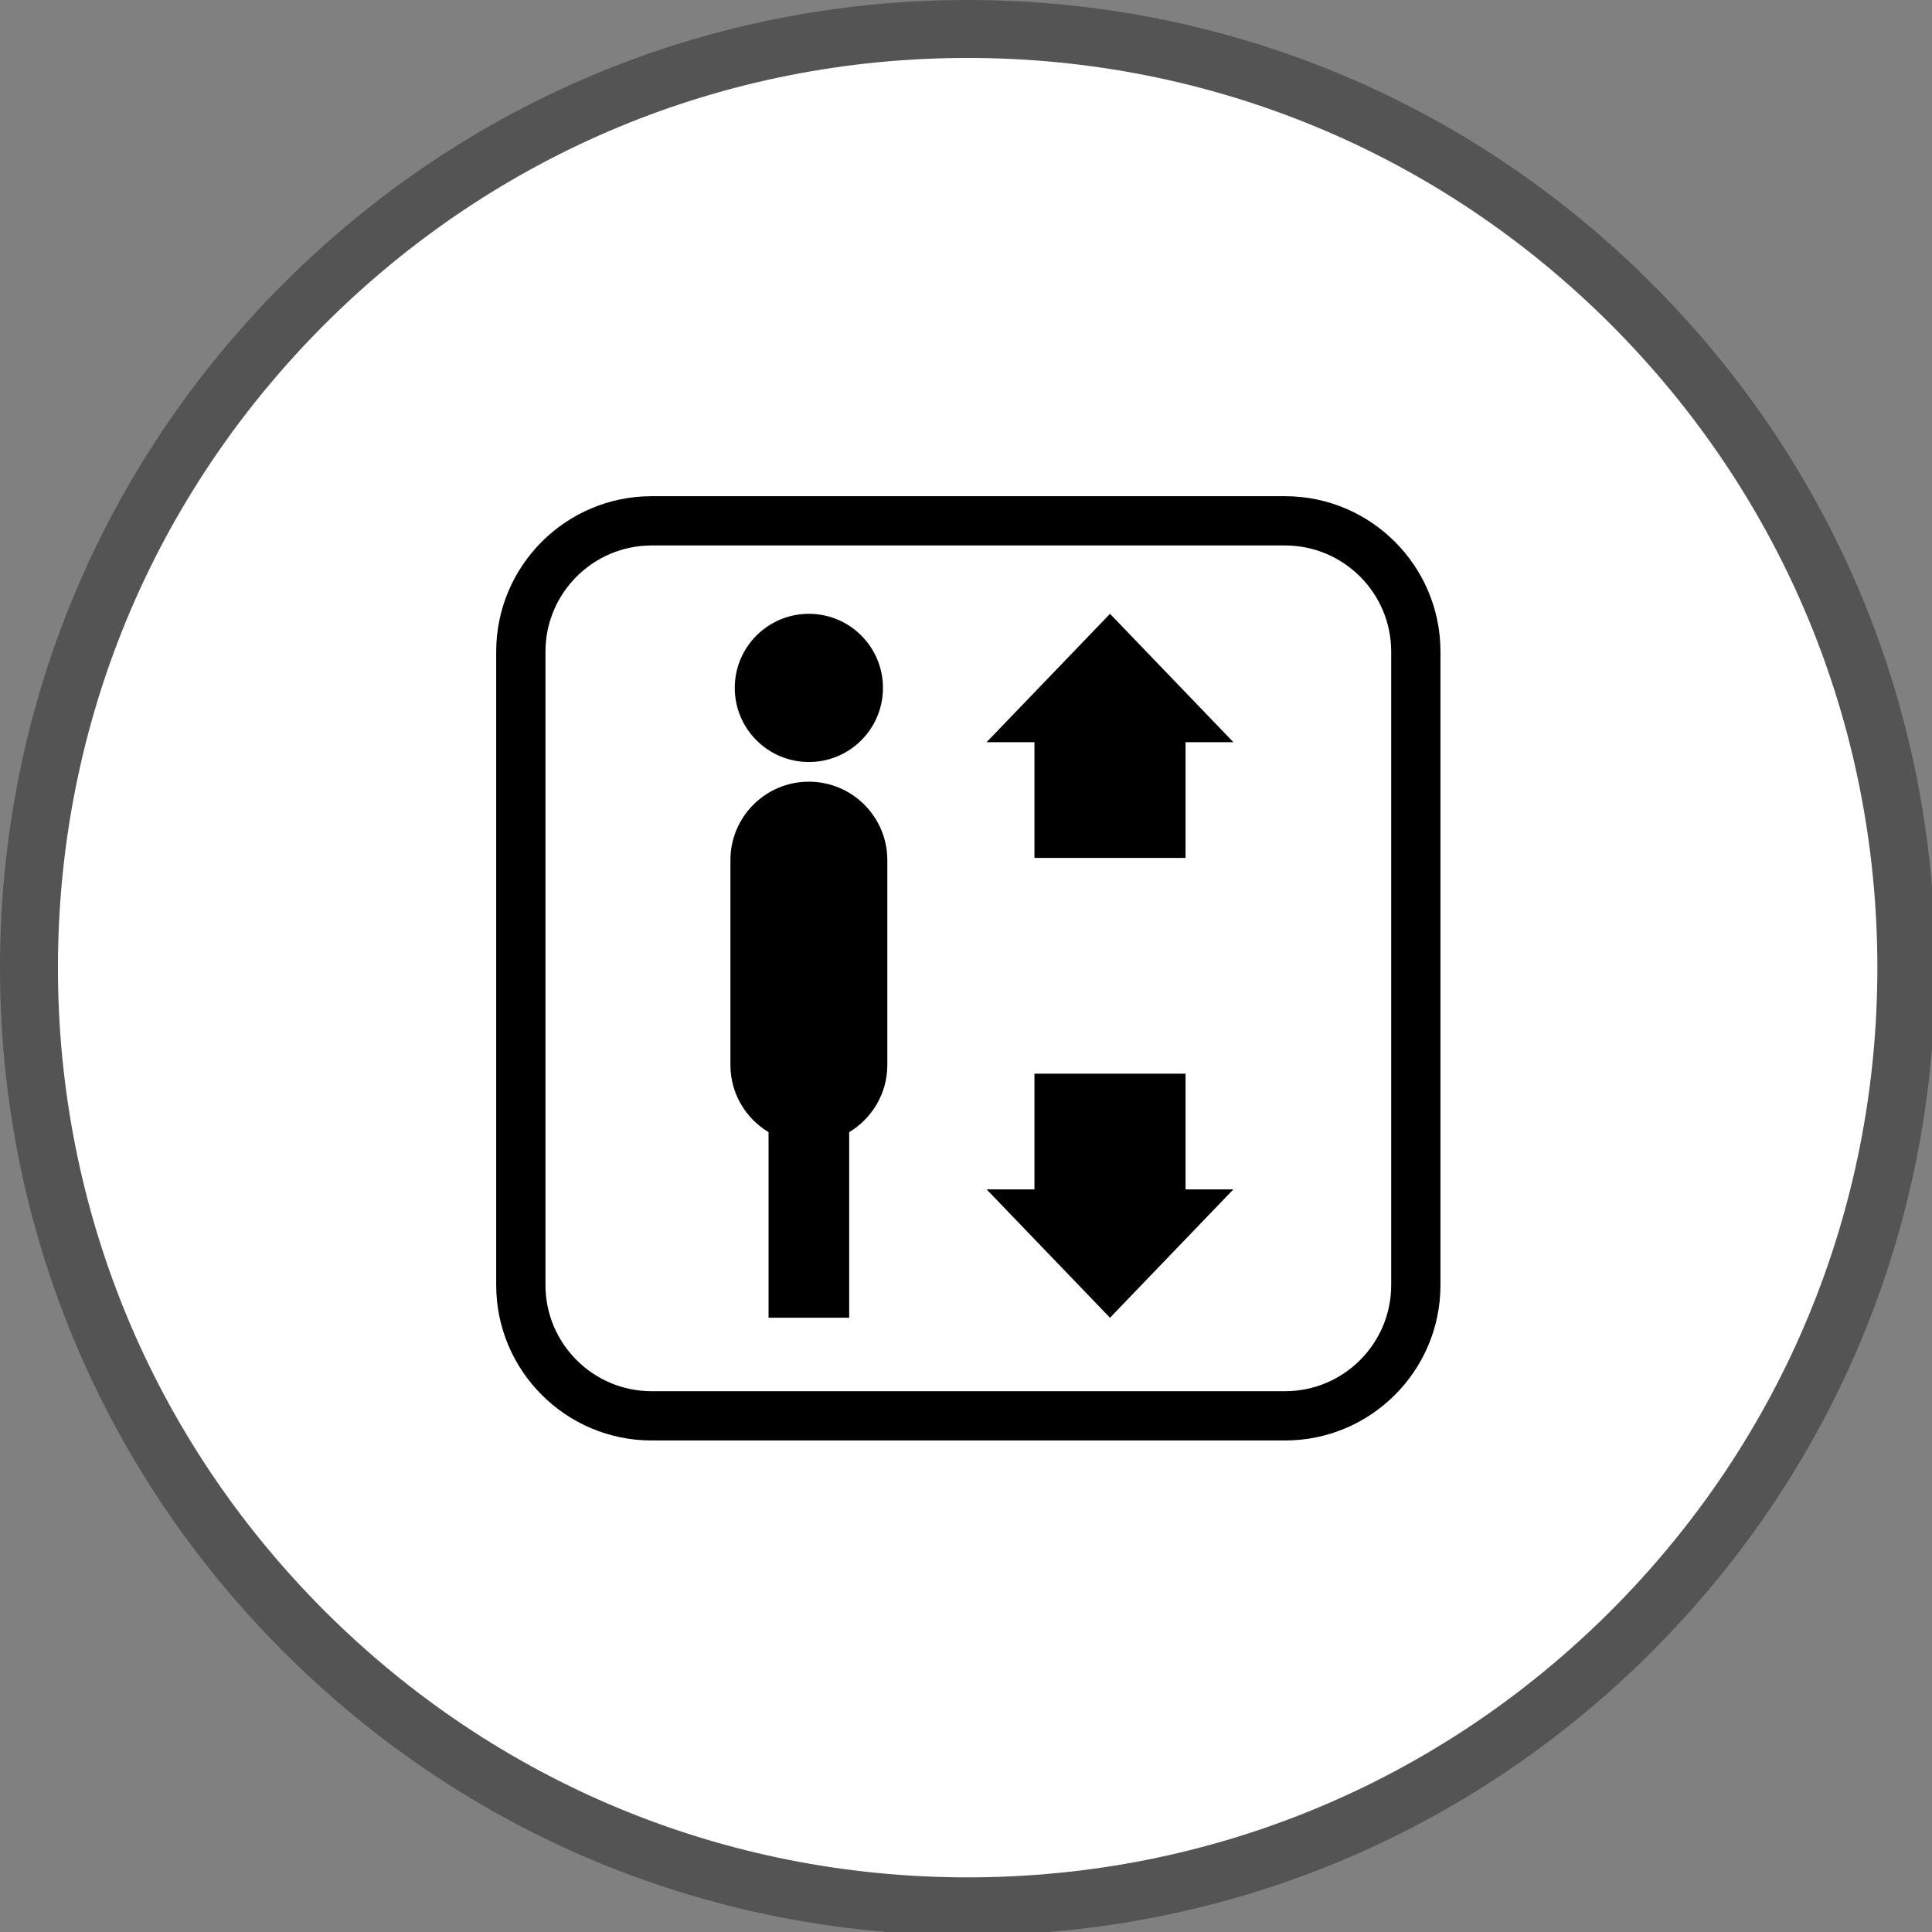
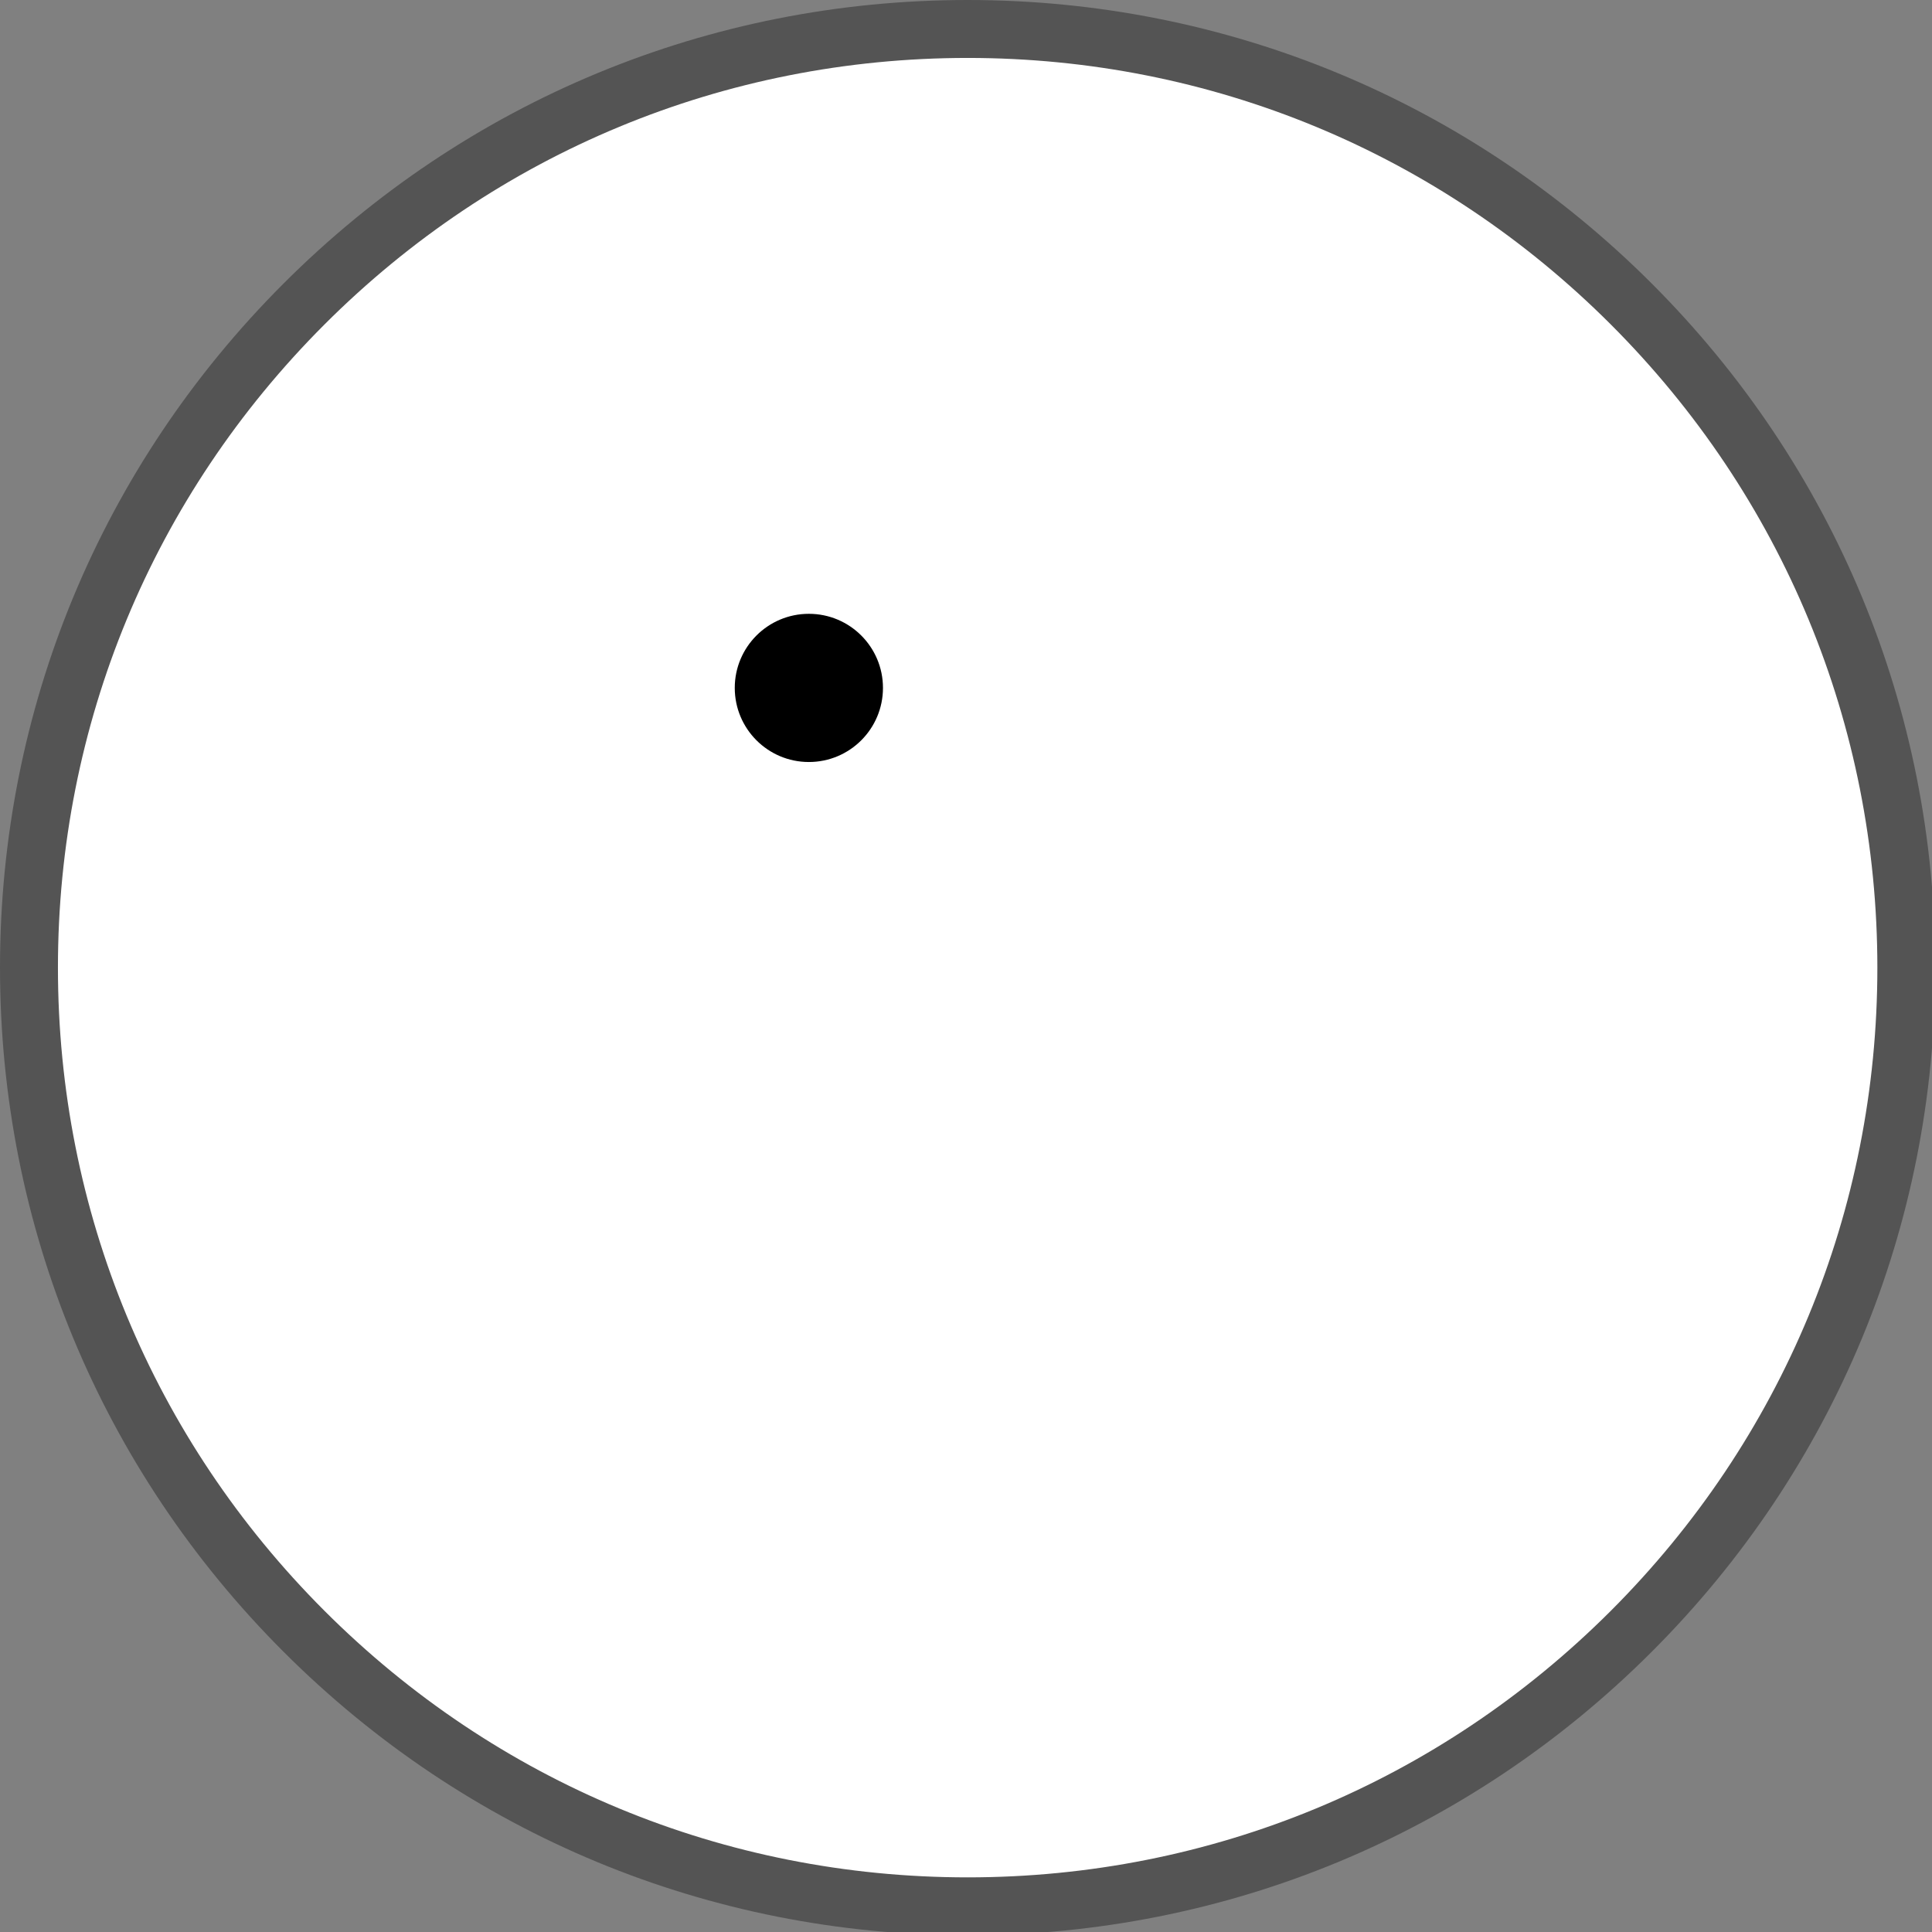
<svg xmlns="http://www.w3.org/2000/svg" width="100%" viewBox="0 0 375 375" preserveAspectRatio="xMidYMid meet" version="1.2">
  <rect x="0" y="0" width="375" height="375" fill="#808080" stroke="none" />
  <defs>
    <clipPath id="clip1">
-       <path d="M 96.312 96.312 L 279.594 96.312 L 279.594 279.594 L 96.312 279.594 Z M 96.312 96.312 " />
-     </clipPath>
+       </clipPath>
  </defs>
  <g id="surface1">
-     <path class="icon__bg" style="stroke:none;fill-rule:nonzero;fill:rgb(100%,100%,100%);fill-opacity:1;" d="M 375.266 187.82 C 375.266 190.887 375.191 193.953 375.039 197.02 C 374.887 200.082 374.664 203.141 374.363 206.191 C 374.062 209.246 373.688 212.289 373.234 215.324 C 372.785 218.359 372.262 221.379 371.664 224.391 C 371.066 227.398 370.395 230.391 369.648 233.367 C 368.902 236.34 368.086 239.297 367.195 242.234 C 366.305 245.168 365.34 248.082 364.309 250.969 C 363.273 253.855 362.172 256.719 360.996 259.551 C 359.824 262.387 358.578 265.191 357.27 267.965 C 355.957 270.738 354.578 273.477 353.133 276.18 C 351.684 278.887 350.176 281.555 348.598 284.188 C 347.02 286.816 345.379 289.41 343.676 291.961 C 341.969 294.508 340.203 297.016 338.379 299.48 C 336.551 301.945 334.664 304.363 332.719 306.734 C 330.77 309.105 328.77 311.426 326.707 313.699 C 324.648 315.973 322.531 318.195 320.363 320.363 C 318.195 322.531 315.973 324.648 313.699 326.707 C 311.426 328.77 309.105 330.77 306.734 332.719 C 304.363 334.664 301.945 336.551 299.48 338.379 C 297.016 340.203 294.508 341.969 291.957 343.676 C 289.406 345.379 286.816 347.02 284.188 348.598 C 281.555 350.176 278.887 351.688 276.18 353.133 C 273.477 354.578 270.734 355.957 267.965 357.27 C 265.191 358.578 262.387 359.824 259.551 360.996 C 256.719 362.172 253.855 363.273 250.969 364.309 C 248.078 365.34 245.168 366.305 242.23 367.195 C 239.297 368.086 236.34 368.902 233.367 369.648 C 230.391 370.395 227.398 371.066 224.387 371.664 C 221.379 372.262 218.359 372.785 215.324 373.238 C 212.289 373.688 209.246 374.062 206.191 374.363 C 203.141 374.664 200.082 374.891 197.016 375.039 C 193.953 375.191 190.887 375.266 187.82 375.266 C 184.754 375.266 181.688 375.191 178.621 375.039 C 175.559 374.891 172.5 374.664 169.445 374.363 C 166.395 374.062 163.352 373.688 160.316 373.234 C 157.281 372.785 154.262 372.262 151.25 371.664 C 148.242 371.066 145.25 370.395 142.273 369.648 C 139.297 368.902 136.344 368.086 133.406 367.195 C 130.473 366.305 127.559 365.34 124.672 364.309 C 121.785 363.273 118.922 362.172 116.086 360.996 C 113.254 359.824 110.449 358.578 107.676 357.27 C 104.902 355.957 102.164 354.578 99.457 353.133 C 96.754 351.688 94.086 350.176 91.453 348.598 C 88.824 347.02 86.23 345.379 83.68 343.676 C 81.129 341.969 78.621 340.203 76.16 338.379 C 73.695 336.551 71.277 334.664 68.906 332.719 C 66.535 330.77 64.211 328.77 61.941 326.707 C 59.668 324.648 57.445 322.531 55.277 320.363 C 53.105 318.195 50.992 315.973 48.934 313.699 C 46.871 311.426 44.867 309.105 42.922 306.734 C 40.977 304.363 39.09 301.945 37.262 299.48 C 35.434 297.016 33.668 294.508 31.965 291.961 C 30.262 289.41 28.621 286.816 27.043 284.188 C 25.465 281.555 23.953 278.887 22.508 276.18 C 21.062 273.477 19.684 270.738 18.371 267.965 C 17.059 265.191 15.816 262.387 14.645 259.551 C 13.469 256.719 12.367 253.855 11.332 250.969 C 10.297 248.082 9.336 245.168 8.445 242.234 C 7.555 239.297 6.738 236.34 5.992 233.367 C 5.246 230.391 4.574 227.398 3.977 224.391 C 3.379 221.379 2.855 218.359 2.402 215.324 C 1.953 212.289 1.578 209.246 1.277 206.191 C 0.977 203.141 0.75 200.082 0.602 197.02 C 0.449 193.953 0.375 190.887 0.375 187.82 C 0.375 184.754 0.449 181.688 0.602 178.621 C 0.75 175.559 0.977 172.5 1.277 169.449 C 1.578 166.395 1.953 163.352 2.402 160.316 C 2.855 157.281 3.379 154.262 3.977 151.25 C 4.574 148.242 5.246 145.25 5.992 142.273 C 6.738 139.301 7.555 136.344 8.445 133.406 C 9.336 130.473 10.297 127.559 11.332 124.672 C 12.367 121.785 13.469 118.922 14.645 116.09 C 15.816 113.254 17.059 110.449 18.371 107.676 C 19.684 104.902 21.062 102.164 22.508 99.461 C 23.953 96.754 25.465 94.086 27.043 91.453 C 28.621 88.824 30.262 86.23 31.965 83.68 C 33.668 81.129 35.434 78.625 37.262 76.16 C 39.09 73.695 40.977 71.277 42.922 68.906 C 44.867 66.535 46.871 64.211 48.934 61.941 C 50.992 59.668 53.105 57.445 55.277 55.277 C 57.445 53.105 59.668 50.992 61.941 48.934 C 64.211 46.871 66.535 44.871 68.906 42.922 C 71.277 40.977 73.695 39.09 76.16 37.262 C 78.621 35.434 81.129 33.668 83.68 31.965 C 86.23 30.262 88.824 28.621 91.453 27.043 C 94.086 25.465 96.754 23.953 99.457 22.508 C 102.164 21.062 104.902 19.684 107.676 18.371 C 110.449 17.059 113.254 15.816 116.086 14.645 C 118.922 13.469 121.785 12.367 124.672 11.332 C 127.559 10.301 130.473 9.336 133.406 8.445 C 136.344 7.555 139.297 6.738 142.273 5.992 C 145.25 5.246 148.242 4.574 151.25 3.977 C 154.262 3.379 157.281 2.855 160.316 2.402 C 163.352 1.953 166.395 1.578 169.445 1.277 C 172.5 0.977 175.559 0.75 178.621 0.602 C 181.688 0.449 184.754 0.375 187.82 0.375 C 190.887 0.375 193.953 0.449 197.016 0.602 C 200.082 0.75 203.141 0.977 206.191 1.277 C 209.246 1.578 212.289 1.953 215.324 2.402 C 218.359 2.855 221.379 3.379 224.387 3.977 C 227.398 4.574 230.391 5.246 233.367 5.992 C 236.34 6.738 239.297 7.555 242.23 8.445 C 245.168 9.336 248.078 10.301 250.969 11.332 C 253.855 12.367 256.719 13.469 259.551 14.645 C 262.387 15.816 265.191 17.059 267.965 18.371 C 270.734 19.684 273.477 21.062 276.18 22.508 C 278.887 23.953 281.555 25.465 284.188 27.043 C 286.816 28.621 289.406 30.262 291.957 31.965 C 294.508 33.668 297.016 35.434 299.48 37.262 C 301.945 39.09 304.363 40.977 306.734 42.922 C 309.105 44.871 311.426 46.871 313.699 48.934 C 315.973 50.992 318.195 53.105 320.363 55.277 C 322.531 57.445 324.648 59.668 326.707 61.941 C 328.77 64.211 330.77 66.535 332.719 68.906 C 334.664 71.277 336.551 73.695 338.379 76.16 C 340.203 78.625 341.969 81.129 343.676 83.68 C 345.379 86.23 347.02 88.824 348.598 91.453 C 350.176 94.086 351.684 96.754 353.133 99.461 C 354.578 102.164 355.957 104.902 357.27 107.676 C 358.578 110.449 359.824 113.254 360.996 116.09 C 362.172 118.922 363.273 121.785 364.309 124.672 C 365.34 127.559 366.305 130.473 367.195 133.406 C 368.086 136.344 368.902 139.301 369.648 142.273 C 370.395 145.25 371.066 148.242 371.664 151.25 C 372.262 154.262 372.785 157.281 373.234 160.316 C 373.688 163.352 374.062 166.395 374.363 169.449 C 374.664 172.5 374.887 175.559 375.039 178.621 C 375.191 181.688 375.266 184.754 375.266 187.82 Z M 375.266 187.82 " />
+     <path class="icon__bg" style="stroke:none;fill-rule:nonzero;fill:rgb(100%,100%,100%);fill-opacity:1;" d="M 375.266 187.82 C 375.266 190.887 375.191 193.953 375.039 197.02 C 374.887 200.082 374.664 203.141 374.363 206.191 C 374.062 209.246 373.688 212.289 373.234 215.324 C 372.785 218.359 372.262 221.379 371.664 224.391 C 371.066 227.398 370.395 230.391 369.648 233.367 C 368.902 236.34 368.086 239.297 367.195 242.234 C 366.305 245.168 365.34 248.082 364.309 250.969 C 363.273 253.855 362.172 256.719 360.996 259.551 C 359.824 262.387 358.578 265.191 357.27 267.965 C 355.957 270.738 354.578 273.477 353.133 276.18 C 351.684 278.887 350.176 281.555 348.598 284.188 C 347.02 286.816 345.379 289.41 343.676 291.961 C 341.969 294.508 340.203 297.016 338.379 299.48 C 336.551 301.945 334.664 304.363 332.719 306.734 C 330.77 309.105 328.77 311.426 326.707 313.699 C 324.648 315.973 322.531 318.195 320.363 320.363 C 318.195 322.531 315.973 324.648 313.699 326.707 C 311.426 328.77 309.105 330.77 306.734 332.719 C 304.363 334.664 301.945 336.551 299.48 338.379 C 297.016 340.203 294.508 341.969 291.957 343.676 C 289.406 345.379 286.816 347.02 284.188 348.598 C 281.555 350.176 278.887 351.688 276.18 353.133 C 273.477 354.578 270.734 355.957 267.965 357.27 C 265.191 358.578 262.387 359.824 259.551 360.996 C 256.719 362.172 253.855 363.273 250.969 364.309 C 248.078 365.34 245.168 366.305 242.23 367.195 C 239.297 368.086 236.34 368.902 233.367 369.648 C 230.391 370.395 227.398 371.066 224.387 371.664 C 221.379 372.262 218.359 372.785 215.324 373.238 C 212.289 373.688 209.246 374.062 206.191 374.363 C 203.141 374.664 200.082 374.891 197.016 375.039 C 193.953 375.191 190.887 375.266 187.82 375.266 C 184.754 375.266 181.688 375.191 178.621 375.039 C 175.559 374.891 172.5 374.664 169.445 374.363 C 166.395 374.062 163.352 373.688 160.316 373.234 C 157.281 372.785 154.262 372.262 151.25 371.664 C 148.242 371.066 145.25 370.395 142.273 369.648 C 139.297 368.902 136.344 368.086 133.406 367.195 C 130.473 366.305 127.559 365.34 124.672 364.309 C 121.785 363.273 118.922 362.172 116.086 360.996 C 113.254 359.824 110.449 358.578 107.676 357.27 C 104.902 355.957 102.164 354.578 99.457 353.133 C 96.754 351.688 94.086 350.176 91.453 348.598 C 88.824 347.02 86.23 345.379 83.68 343.676 C 81.129 341.969 78.621 340.203 76.16 338.379 C 73.695 336.551 71.277 334.664 68.906 332.719 C 66.535 330.77 64.211 328.77 61.941 326.707 C 59.668 324.648 57.445 322.531 55.277 320.363 C 53.105 318.195 50.992 315.973 48.934 313.699 C 46.871 311.426 44.867 309.105 42.922 306.734 C 40.977 304.363 39.09 301.945 37.262 299.48 C 35.434 297.016 33.668 294.508 31.965 291.961 C 30.262 289.41 28.621 286.816 27.043 284.188 C 25.465 281.555 23.953 278.887 22.508 276.18 C 21.062 273.477 19.684 270.738 18.371 267.965 C 17.059 265.191 15.816 262.387 14.645 259.551 C 13.469 256.719 12.367 253.855 11.332 250.969 C 10.297 248.082 9.336 245.168 8.445 242.234 C 7.555 239.297 6.738 236.34 5.992 233.367 C 5.246 230.391 4.574 227.398 3.977 224.391 C 3.379 221.379 2.855 218.359 2.402 215.324 C 1.953 212.289 1.578 209.246 1.277 206.191 C 0.977 203.141 0.75 200.082 0.602 197.02 C 0.449 193.953 0.375 190.887 0.375 187.82 C 0.375 184.754 0.449 181.688 0.602 178.621 C 0.75 175.559 0.977 172.5 1.277 169.449 C 1.578 166.395 1.953 163.352 2.402 160.316 C 2.855 157.281 3.379 154.262 3.977 151.25 C 4.574 148.242 5.246 145.25 5.992 142.273 C 6.738 139.301 7.555 136.344 8.445 133.406 C 9.336 130.473 10.297 127.559 11.332 124.672 C 12.367 121.785 13.469 118.922 14.645 116.09 C 15.816 113.254 17.059 110.449 18.371 107.676 C 19.684 104.902 21.062 102.164 22.508 99.461 C 23.953 96.754 25.465 94.086 27.043 91.453 C 28.621 88.824 30.262 86.23 31.965 83.68 C 33.668 81.129 35.434 78.625 37.262 76.16 C 39.09 73.695 40.977 71.277 42.922 68.906 C 44.867 66.535 46.871 64.211 48.934 61.941 C 50.992 59.668 53.105 57.445 55.277 55.277 C 57.445 53.105 59.668 50.992 61.941 48.934 C 64.211 46.871 66.535 44.871 68.906 42.922 C 71.277 40.977 73.695 39.09 76.16 37.262 C 78.621 35.434 81.129 33.668 83.68 31.965 C 86.23 30.262 88.824 28.621 91.453 27.043 C 94.086 25.465 96.754 23.953 99.457 22.508 C 102.164 21.062 104.902 19.684 107.676 18.371 C 110.449 17.059 113.254 15.816 116.086 14.645 C 118.922 13.469 121.785 12.367 124.672 11.332 C 127.559 10.301 130.473 9.336 133.406 8.445 C 136.344 7.555 139.297 6.738 142.273 5.992 C 145.25 5.246 148.242 4.574 151.25 3.977 C 154.262 3.379 157.281 2.855 160.316 2.402 C 163.352 1.953 166.395 1.578 169.445 1.277 C 172.5 0.977 175.559 0.75 178.621 0.602 C 181.688 0.449 184.754 0.375 187.82 0.375 C 190.887 0.375 193.953 0.449 197.016 0.602 C 200.082 0.75 203.141 0.977 206.191 1.277 C 209.246 1.578 212.289 1.953 215.324 2.402 C 218.359 2.855 221.379 3.379 224.387 3.977 C 227.398 4.574 230.391 5.246 233.367 5.992 C 236.34 6.738 239.297 7.555 242.23 8.445 C 245.168 9.336 248.078 10.301 250.969 11.332 C 253.855 12.367 256.719 13.469 259.551 14.645 C 262.387 15.816 265.191 17.059 267.965 18.371 C 270.734 19.684 273.477 21.062 276.18 22.508 C 278.887 23.953 281.555 25.465 284.188 27.043 C 294.508 33.668 297.016 35.434 299.48 37.262 C 301.945 39.09 304.363 40.977 306.734 42.922 C 309.105 44.871 311.426 46.871 313.699 48.934 C 315.973 50.992 318.195 53.105 320.363 55.277 C 322.531 57.445 324.648 59.668 326.707 61.941 C 328.77 64.211 330.77 66.535 332.719 68.906 C 334.664 71.277 336.551 73.695 338.379 76.16 C 340.203 78.625 341.969 81.129 343.676 83.68 C 345.379 86.23 347.02 88.824 348.598 91.453 C 350.176 94.086 351.684 96.754 353.133 99.461 C 354.578 102.164 355.957 104.902 357.27 107.676 C 358.578 110.449 359.824 113.254 360.996 116.09 C 362.172 118.922 363.273 121.785 364.309 124.672 C 365.34 127.559 366.305 130.473 367.195 133.406 C 368.086 136.344 368.902 139.301 369.648 142.273 C 370.395 145.25 371.066 148.242 371.664 151.25 C 372.262 154.262 372.785 157.281 373.234 160.316 C 373.688 163.352 374.062 166.395 374.363 169.449 C 374.664 172.5 374.887 175.559 375.039 178.621 C 375.191 181.688 375.266 184.754 375.266 187.82 Z M 375.266 187.82 " />
    <path class="icon__border" style="stroke:none;fill-rule:nonzero;fill:rgb(32.939%,32.939%,32.939%);fill-opacity:1;" d="M 187.82 375.641 C 137.66 375.641 90.5 356.07 55.035 320.605 C 19.57 285.141 0 237.98 0 187.82 C 0 137.66 19.57 90.5 55.035 55.035 C 90.5 19.57 137.66 0 187.82 0 C 237.98 0 285.141 19.57 320.605 55.035 C 356.07 90.5 375.641 137.66 375.641 187.82 C 375.641 237.98 356.07 285.141 320.605 320.605 C 285.141 356.07 237.98 375.641 187.82 375.641 Z M 187.82 11.246 C 140.66 11.246 96.348 29.617 62.98 62.98 C 29.617 96.348 11.246 140.66 11.246 187.82 C 11.246 234.98 29.617 279.293 62.98 312.66 C 96.348 346.023 140.66 364.395 187.82 364.395 C 234.98 364.395 279.293 346.023 312.66 312.66 C 346.023 279.293 364.395 234.98 364.395 187.82 C 364.395 140.66 346.023 96.348 312.66 62.98 C 279.293 29.617 234.98 11.246 187.82 11.246 Z M 187.82 11.246 " />
-     <path style="stroke:none;fill-rule:nonzero;fill:currentColor;fill-opacity:1;" d="M 157 151.727 C 148.59 151.727 141.773 158.543 141.773 166.953 L 141.773 206.703 C 141.773 212.25 144.746 217.086 149.176 219.75 L 149.176 255.773 L 164.828 255.773 L 164.828 219.75 C 169.258 217.086 172.23 212.25 172.23 206.703 L 172.23 166.953 C 172.23 158.543 165.41 151.727 157 151.727 " />
    <path style="stroke:none;fill-rule:nonzero;fill:currentColor;fill-opacity:1;" d="M 157 147.906 C 164.945 147.906 171.383 141.465 171.383 133.52 C 171.383 125.578 164.945 119.141 157 119.141 C 149.059 119.141 142.617 125.578 142.617 133.52 C 142.617 141.465 149.059 147.906 157 147.906 " />
-     <path style="stroke:none;fill-rule:nonzero;fill:currentColor;fill-opacity:1;" d="M 191.496 144.059 L 200.785 144.059 L 200.785 166.516 L 230.113 166.516 L 230.113 144.059 L 239.402 144.059 L 215.449 119.141 L 191.496 144.059 " />
-     <path style="stroke:none;fill-rule:nonzero;fill:currentColor;fill-opacity:1;" d="M 230.113 208.395 L 200.785 208.395 L 200.785 230.855 L 191.496 230.855 L 215.449 255.773 L 239.402 230.855 L 230.113 230.855 L 230.113 208.395 " />
    <g clip-path="url(#clip1)" clip-rule="nonzero">
-       <path style="stroke:none;fill-rule:nonzero;fill:currentColor;fill-opacity:1;" d="M 270.031 249.434 C 270.031 260.793 260.793 270.031 249.434 270.031 L 126.477 270.031 C 115.117 270.031 105.875 260.789 105.875 249.434 L 105.875 126.477 C 105.875 115.117 115.117 105.875 126.477 105.875 L 249.434 105.875 C 260.793 105.875 270.031 115.117 270.031 126.477 Z M 249.434 96.312 L 126.477 96.312 C 109.844 96.312 96.312 109.844 96.312 126.477 L 96.312 249.434 C 96.312 266.066 109.844 279.594 126.477 279.594 L 249.434 279.594 C 266.062 279.594 279.594 266.066 279.594 249.434 L 279.594 126.477 C 279.594 109.844 266.062 96.312 249.434 96.312 " />
-     </g>
+       </g>
  </g>
</svg>